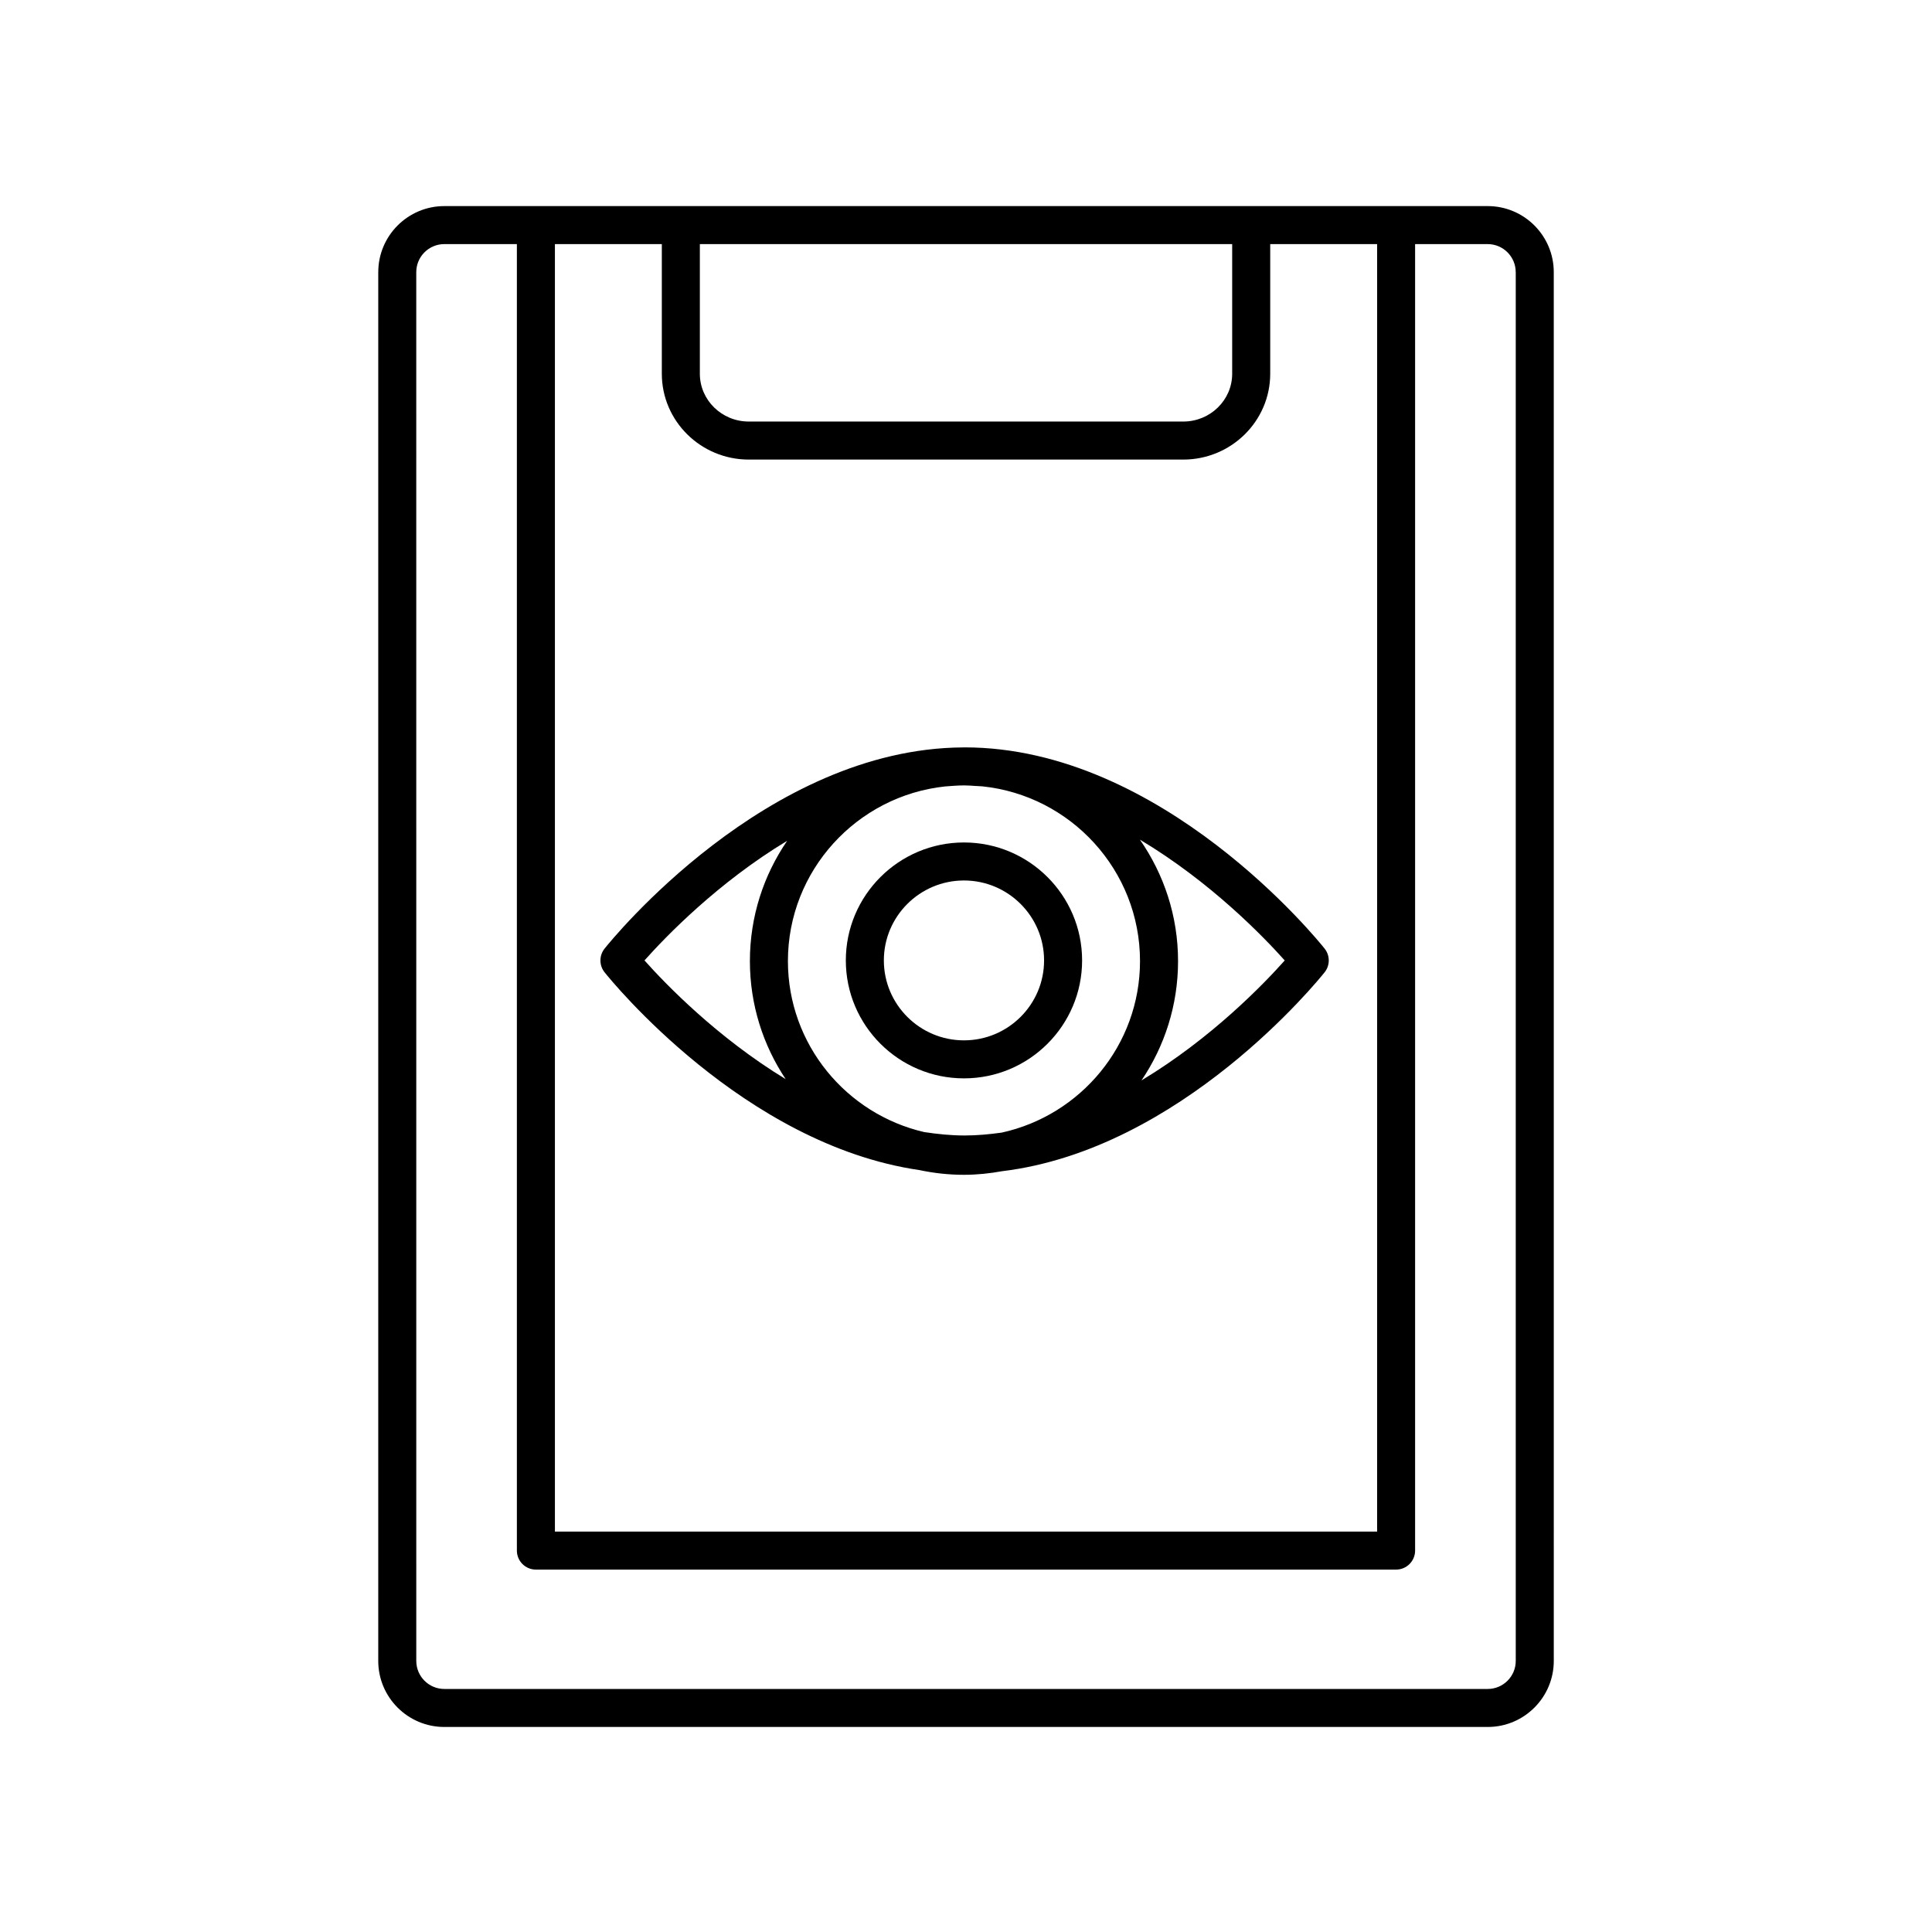
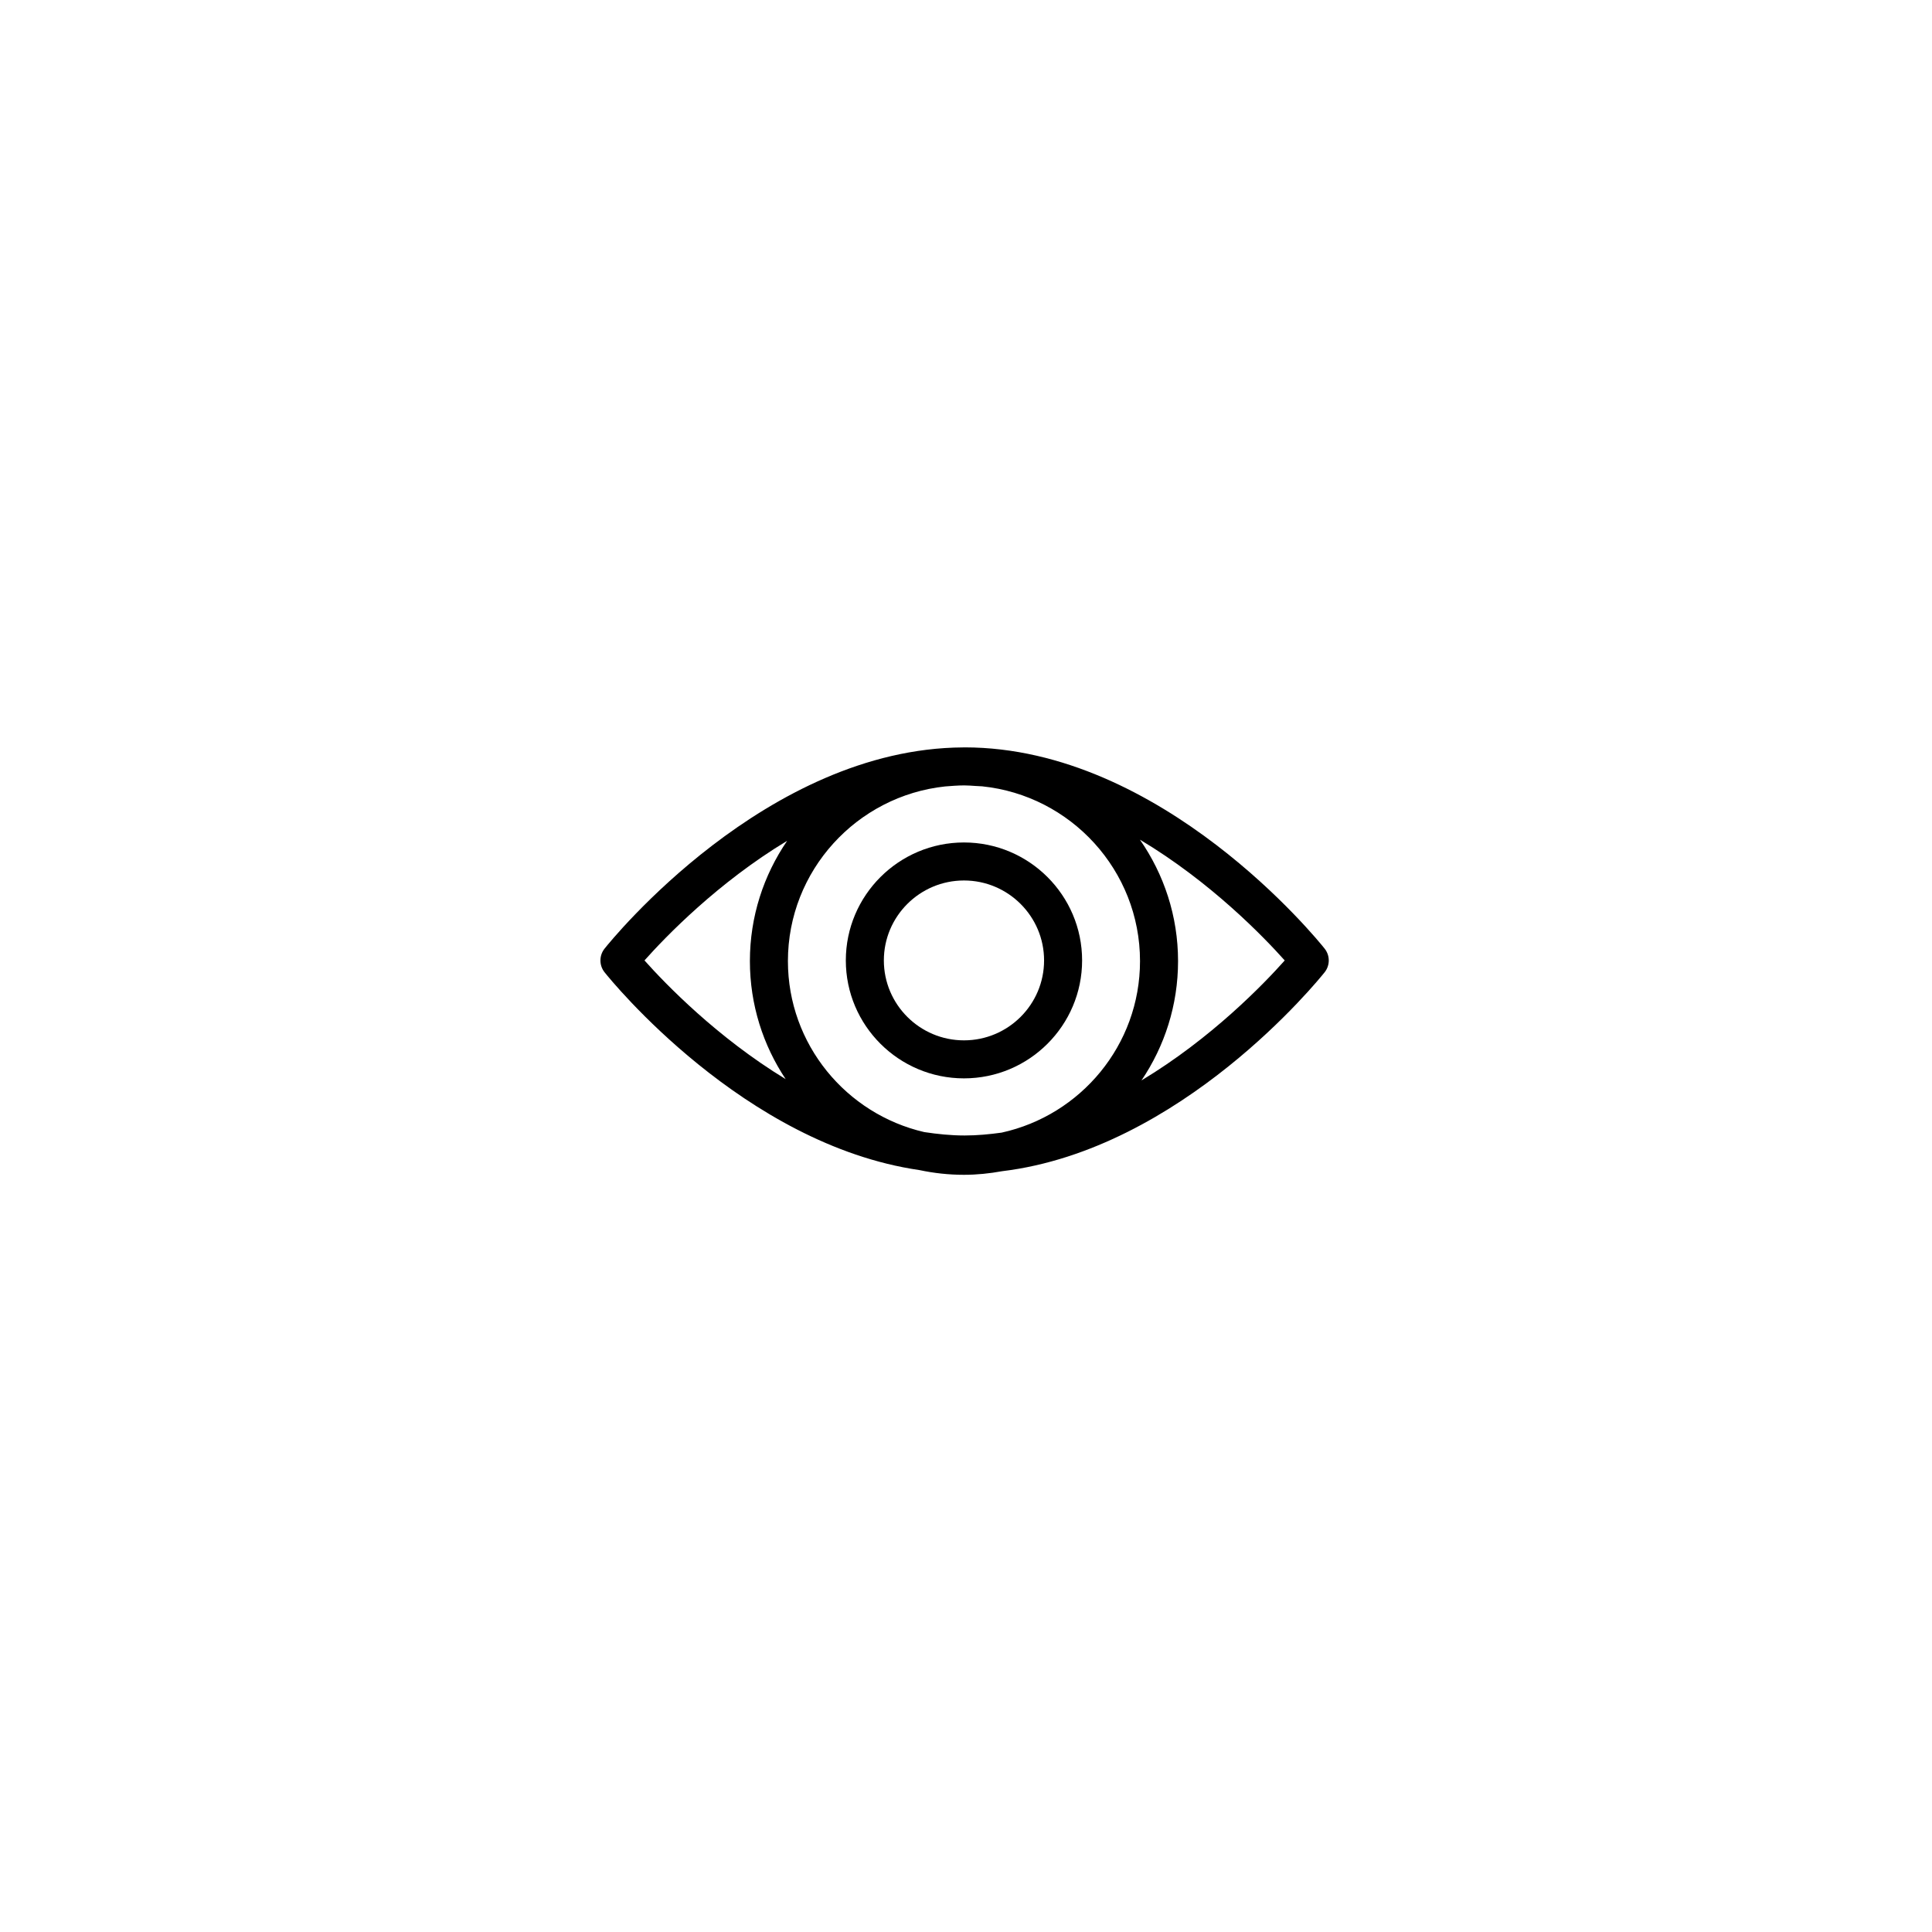
<svg xmlns="http://www.w3.org/2000/svg" fill="#000000" width="800px" height="800px" version="1.1" viewBox="144 144 512 512">
  <g>
    <path d="m430.77 398.52c0-17.238-14.043-31.258-31.309-31.258-17.266 0-31.309 14.023-31.309 31.258 0 17.238 14.043 31.258 31.309 31.258 17.266 0.004 31.309-14.02 31.309-31.258zm-31.309 21.184c-11.707 0-21.23-9.504-21.23-21.184 0-11.68 9.523-21.184 21.23-21.184 11.707 0 21.23 9.504 21.23 21.184 0.004 11.684-9.523 21.184-21.23 21.184z" />
    <path d="m304.22 395.39c-1.465 1.836-1.465 4.441 0 6.277 1.602 2.008 36.902 45.656 83.453 52.422 3.805 0.805 7.742 1.246 11.785 1.246 3.453 0 6.816-0.359 10.102-0.953 47.551-5.758 83.852-50.68 85.477-52.715 1.465-1.836 1.465-4.441 0-6.277-1.734-2.18-43.062-53.328-95.406-53.328-0.035 0-0.07 0.004-0.105 0.004-0.02 0-0.043-0.004-0.062-0.004-0.082 0-0.164 0.012-0.25 0.012-52.145 0.277-93.262 51.145-94.992 53.316zm48.586 3.309c0-23.988 18.277-43.789 41.66-46.285 1.688-0.125 3.371-0.27 5.078-0.273 1 0 1.98 0.086 2.969 0.148 0.59 0.023 1.176 0.055 1.758 0.094 23.473 2.414 41.844 22.262 41.844 46.312 0 22.254-15.734 40.883-36.676 45.461-3.231 0.445-6.492 0.758-9.809 0.758-3.621 0-7.18-0.371-10.699-0.902-20.664-4.773-36.125-23.254-36.125-45.312zm131.66-0.168c-5.586 6.277-19.48 20.68-37.961 31.789 6.113-9.035 9.691-19.918 9.691-31.621 0-11.949-3.75-23.031-10.105-32.18 18.672 11.145 32.746 25.699 38.375 32.012zm-131.86-31.707c-6.223 9.086-9.875 20.062-9.875 31.875 0 11.559 3.504 22.312 9.48 31.281-18.199-11.066-31.883-25.246-37.414-31.457 5.566-6.254 19.402-20.602 37.809-31.699z" />
-     <path d="m244.24 216.12v368.04c0 9.652 7.852 17.504 17.504 17.504h276.52c9.652 0 17.504-7.852 17.504-17.504l-0.004-368.04c0-9.652-7.852-17.504-17.504-17.504h-276.51c-9.652 0-17.504 7.852-17.504 17.504zm301.45 0v368.04c0 4.098-3.332 7.43-7.426 7.43h-276.52c-4.098 0-7.426-3.332-7.426-7.43l-0.004-368.04c0-4.098 3.332-7.43 7.426-7.43h19.238v346.23c0 2.781 2.254 5.039 5.039 5.039h227.96c2.781 0 5.039-2.254 5.039-5.039v-346.23h19.238c4.094 0 7.426 3.336 7.426 7.43zm-216.22-7.43h141.07v34.363c0 6.981-5.812 12.66-12.961 12.66h-115.15c-7.144 0-12.961-5.68-12.961-12.66zm12.965 57.102h115.15c12.699 0 23.035-10.199 23.035-22.738v-34.363h28.332l-0.004 341.2h-217.89v-341.2h28.332v34.363c0 12.539 10.336 22.738 23.039 22.738z" />
  </g>
</svg>